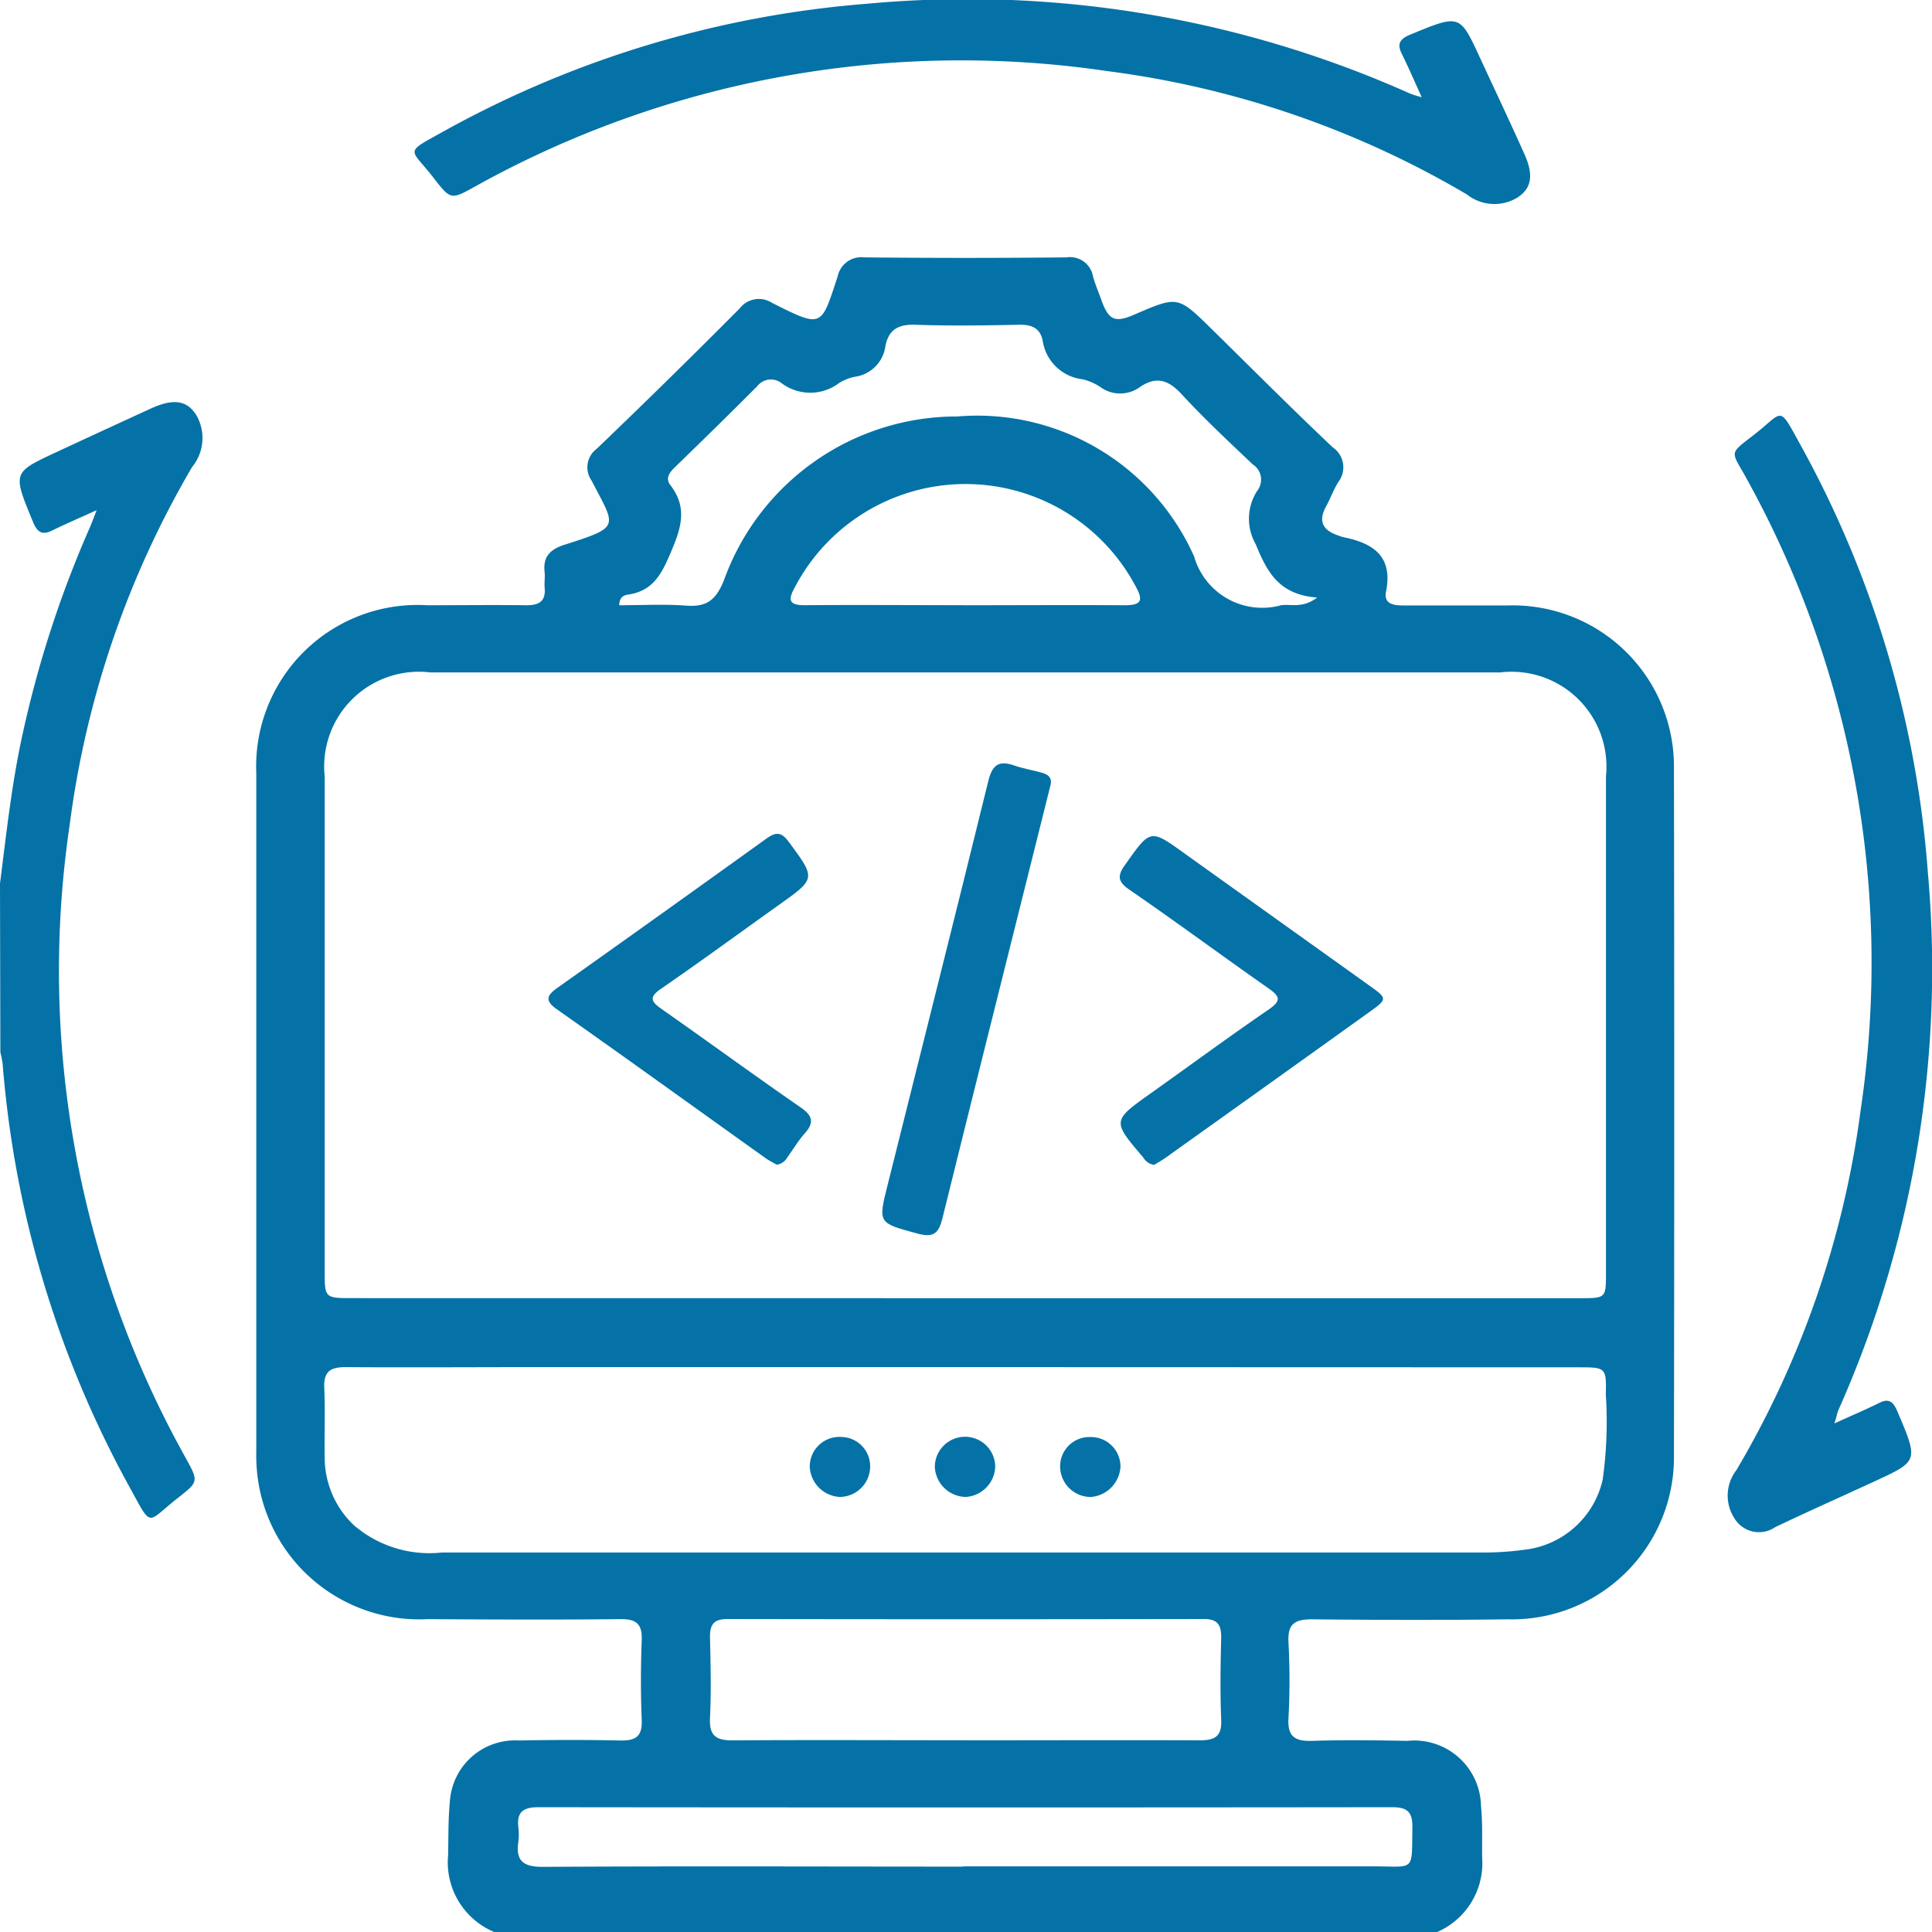
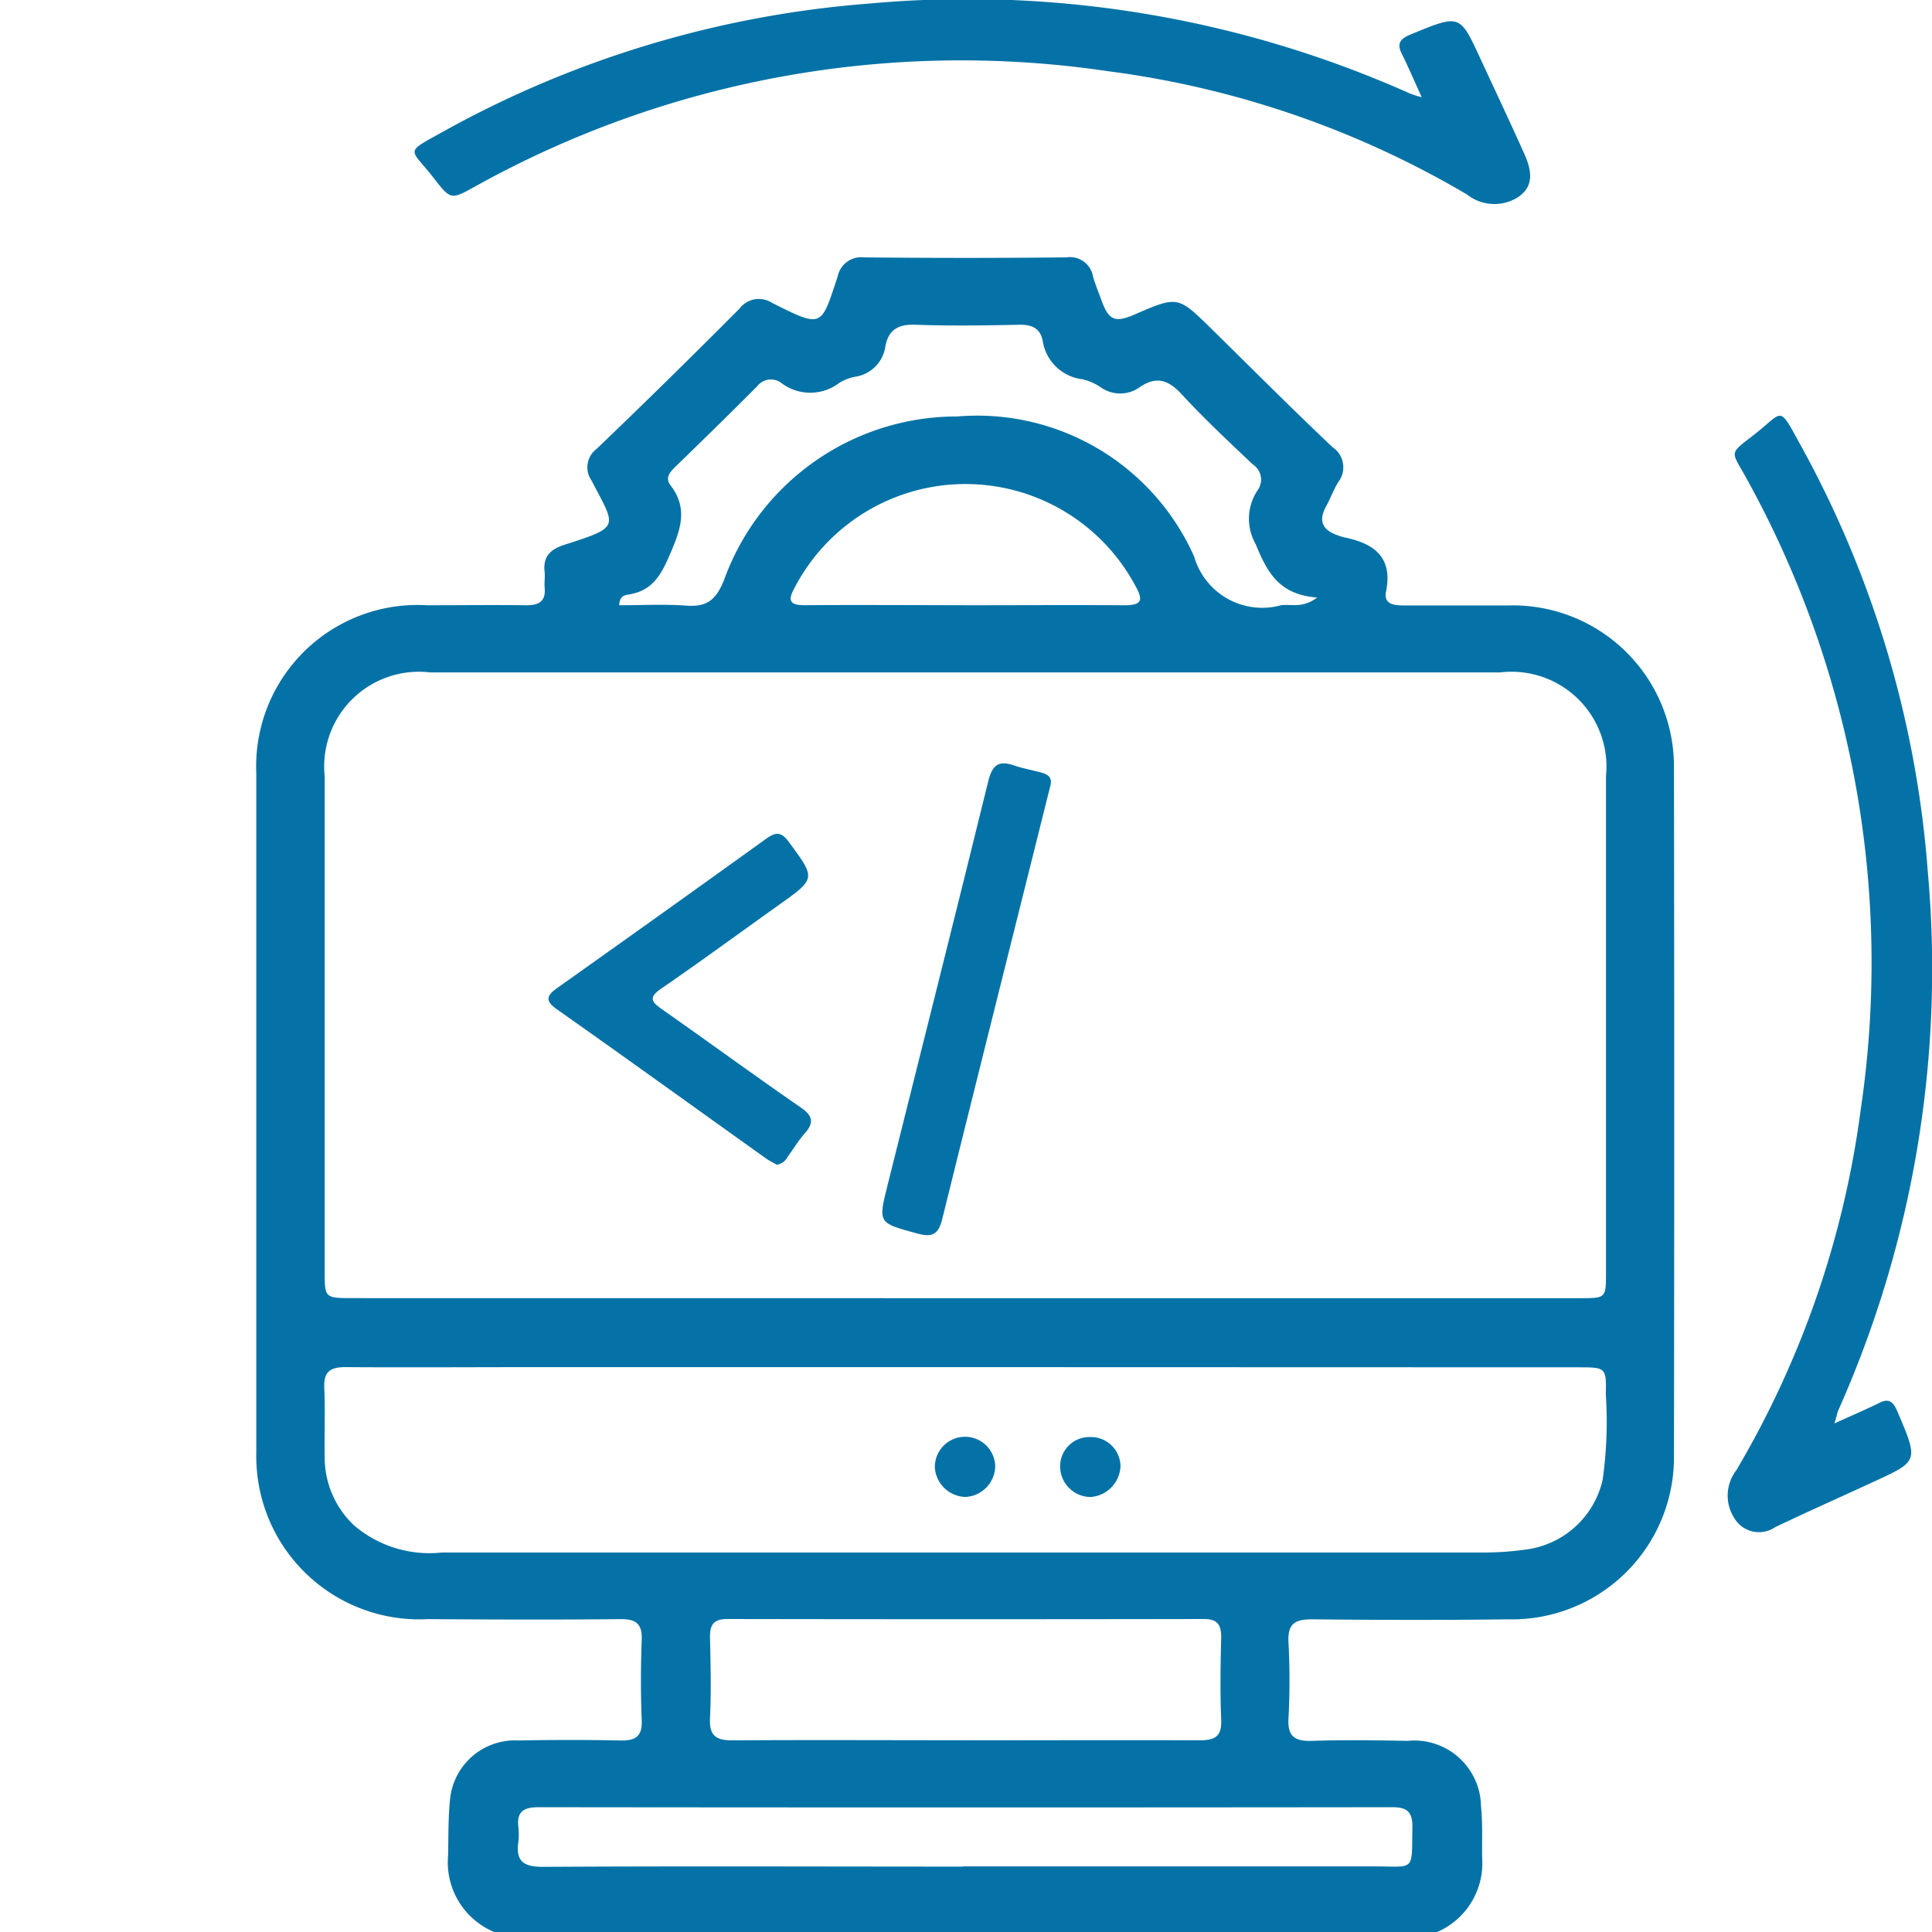
<svg xmlns="http://www.w3.org/2000/svg" width="32" height="32.002" viewBox="0 0 32 32.002">
  <g transform="translate(-6 -11)">
    <path d="M4.364,0H27.636A4.364,4.364,0,0,1,32,4.364V27.636A4.364,4.364,0,0,1,27.636,32H4.364A4.364,4.364,0,0,1,0,27.636V4.364A4.364,4.364,0,0,1,4.364,0Z" transform="translate(6 11)" fill="#0070a6" opacity="0" />
    <g transform="translate(-1951.923 -115.15)">
      <path d="M2017.059,209.385a1.251,1.251,0,0,1-.768-1.274c.007-.295,0-.592.029-.884a1.081,1.081,0,0,1,1.142-1.016c.558-.011,1.117-.012,1.675,0,.256.006.372-.063.361-.336-.018-.442-.017-.886,0-1.328.01-.262-.087-.349-.352-.346-1.063.011-2.126.007-3.189,0a2.7,2.7,0,0,1-2.811-2.281,2.84,2.84,0,0,1-.032-.5q0-5.614,0-11.229a2.673,2.673,0,0,1,2.833-2.783c.548,0,1.1-.007,1.643,0,.222,0,.32-.076.3-.294-.007-.084.008-.17,0-.253-.031-.255.089-.379.331-.456.939-.3.847-.286.447-1.061a.381.381,0,0,1,.083-.526q1.2-1.15,2.369-2.326a.4.4,0,0,1,.532-.095c.845.425.813.407,1.091-.434a.4.4,0,0,1,.44-.317q1.675.017,3.35,0a.387.387,0,0,1,.44.316c.039.142.1.28.148.418.118.31.222.35.538.213.718-.31.718-.311,1.275.236.668.656,1.328,1.32,2.009,1.963a.4.4,0,0,1,.091.577c-.077.126-.128.267-.2.4-.138.248-.053.4.2.483a.8.8,0,0,0,.092.03c.5.1.816.325.7.9-.041.206.125.23.293.229q.869,0,1.739,0a2.669,2.669,0,0,1,2.737,2.686q.009,5.694,0,11.387a2.684,2.684,0,0,1-2.746,2.72c-1.084.014-2.169.011-3.253,0-.294,0-.4.085-.386.379a11.811,11.811,0,0,1,0,1.265c-.017.3.11.379.394.369.526-.017,1.052-.009,1.578,0a1.105,1.105,0,0,1,1.217,1.08c.029.282.015.568.019.853a1.243,1.243,0,0,1-.768,1.243Zm7.8-10.5h10.177c.431,0,.433,0,.433-.42q0-4.111,0-8.223a1.572,1.572,0,0,0-1.756-1.721H2016a1.57,1.57,0,0,0-1.753,1.724q0,4.1,0,8.191c0,.447,0,.448.468.448Zm.034,1.142h-7.148c-1.052,0-2.1.007-3.156,0-.268,0-.36.089-.349.349.017.389,0,.78.007,1.17a1.545,1.545,0,0,0,.484,1.1,1.92,1.92,0,0,0,1.461.451q8.661,0,17.322,0a4.938,4.938,0,0,0,.608-.046,1.5,1.5,0,0,0,1.292-1.158,6.9,6.9,0,0,0,.052-1.418c.011-.444,0-.445-.464-.445Zm-5.767-12.619c.371,0,.741-.021,1.108.006.341.026.491-.092.624-.415a4.1,4.1,0,0,1,3.868-2.718,3.933,3.933,0,0,1,3.922,2.321,1.173,1.173,0,0,0,1.438.806c.167-.025.351.058.6-.128-.641-.046-.833-.433-1.019-.884a.851.851,0,0,1,.025-.883.3.3,0,0,0-.073-.438c-.4-.379-.807-.759-1.181-1.165-.217-.235-.415-.3-.686-.118a.557.557,0,0,1-.66,0,.915.915,0,0,0-.293-.127.755.755,0,0,1-.659-.635c-.042-.216-.185-.273-.4-.268-.569.012-1.138.02-1.706,0-.289-.012-.449.085-.5.355a.592.592,0,0,1-.5.506.754.754,0,0,0-.268.105.792.792,0,0,1-.954,0,.285.285,0,0,0-.4.051c-.45.452-.908.9-1.365,1.343-.092.089-.162.186-.072.3.3.388.161.746-.01,1.144-.143.333-.285.6-.681.664C2019.224,187.239,2019.131,187.25,2019.125,187.408Zm5.715,18.8c1.3,0,2.6-.005,3.9,0,.26,0,.366-.071.355-.34-.019-.453-.012-.907,0-1.36,0-.207-.053-.309-.287-.309q-3.946.007-7.892,0c-.233,0-.292.1-.288.308.01.443.021.887,0,1.328-.016.3.1.377.387.374C2022.284,206.2,2023.562,206.207,2024.84,206.207Zm-.016,2.088q3.4,0,6.794,0c.7,0,.63.1.644-.655,0-.25-.088-.325-.338-.325q-7.068.008-14.135,0c-.25,0-.363.074-.336.325a1.016,1.016,0,0,1,0,.253c-.046.322.093.412.417.41C2020.188,208.29,2022.506,208.3,2024.824,208.3Zm.022-20.888c.88,0,1.759-.006,2.639,0,.263,0,.334-.057.2-.3a3.191,3.191,0,0,0-5.656.01c-.121.217-.079.292.181.289C2023.086,187.4,2023.966,187.407,2024.846,187.407Z" transform="translate(-50.946 -51.233)" fill="#0472a6" />
-       <path d="M1957.923,220.785c.109-.854.2-1.711.391-2.55a18,18,0,0,1,1.1-3.354c.029-.067.054-.137.11-.28-.284.129-.513.227-.737.337-.151.074-.239.047-.316-.139-.339-.821-.344-.819.377-1.155q.787-.366,1.575-.727c.373-.17.6-.137.754.114a.756.756,0,0,1-.072.855,15.69,15.69,0,0,0-2.027,5.921,16.554,16.554,0,0,0,1.905,10.464c.229.414.236.416-.1.68-.551.427-.424.54-.831-.2a17.361,17.361,0,0,1-2.085-6.977,1.759,1.759,0,0,0-.038-.193Z" transform="translate(0 -80.001)" fill="#0472a6" />
      <path d="M2299.238,232.482c.29-.132.522-.23.75-.343.148-.073.222-.021.291.141.351.825.354.824-.368,1.158-.552.255-1.105.5-1.655.763a.475.475,0,0,1-.674-.146.689.689,0,0,1,.033-.8,15.766,15.766,0,0,0,2.059-5.975,16.564,16.564,0,0,0-1.9-10.463c-.246-.445-.29-.384.119-.7.518-.4.406-.524.793.177a17.287,17.287,0,0,1,2.1,7.069,17.965,17.965,0,0,1-1.491,8.918C2299.282,232.323,2299.274,232.366,2299.238,232.482Z" transform="translate(-310.931 -82.756)" fill="#0472a6" />
      <path d="M2063.9,127.76c-.126-.278-.222-.5-.331-.721-.075-.152-.045-.239.14-.315.822-.339.82-.344,1.154.378.247.534.5,1.067.738,1.6.158.35.12.572-.125.726a.734.734,0,0,1-.827-.057,15.654,15.654,0,0,0-5.948-2.042,16.562,16.562,0,0,0-10.462,1.9c-.416.231-.418.238-.7-.126-.4-.519-.515-.4.187-.792a17.235,17.235,0,0,1,7-2.1,17.973,17.973,0,0,1,8.984,1.49A1.752,1.752,0,0,0,2063.9,127.76Z" transform="translate(-82.429)" fill="#0472a6" />
-       <path d="M2177.875,294.715a.246.246,0,0,1-.178-.12c-.521-.611-.52-.609.13-1.071s1.289-.933,1.945-1.382c.223-.153.179-.223-.01-.356-.77-.539-1.527-1.1-2.3-1.631-.189-.132-.2-.229-.067-.411.419-.592.412-.6.988-.184l3.064,2.19c.292.209.294.218-.006.433q-1.682,1.206-3.368,2.408C2178.007,294.639,2177.932,294.68,2177.875,294.715Z" transform="translate(-200.836 -149.271)" fill="#0472a6" />
      <path d="M2069.15,294.265c-.051-.03-.12-.063-.181-.106-1.154-.823-2.3-1.651-3.462-2.469-.2-.142-.168-.228.01-.354q1.734-1.229,3.46-2.471c.155-.111.247-.117.371.051.451.612.457.607-.167,1.05-.647.461-1.288.931-1.943,1.382-.209.143-.171.215.008.34.768.539,1.526,1.093,2.3,1.628.2.137.228.25.068.431-.108.121-.191.263-.287.394A.237.237,0,0,1,2069.15,294.265Z" transform="translate(-98.362 -148.824)" fill="#0472a6" />
      <path d="M2134.454,273.855q-.15.6-.3,1.2c-.5,2-1,3.992-1.494,5.99-.063.256-.159.316-.415.246-.647-.177-.652-.166-.491-.806.557-2.229,1.119-4.456,1.667-6.687.067-.272.176-.349.433-.258.144.051.3.075.444.116C2134.395,273.681,2134.48,273.725,2134.454,273.855Z" transform="translate(-159.129 -134.71)" fill="#0472a6" />
      <path d="M2143.533,411.67a.522.522,0,0,1-.51-.488.5.5,0,0,1,1-.017A.519.519,0,0,1,2143.533,411.67Z" transform="translate(-169.616 -260.726)" fill="#0472a6" />
-       <path d="M2118.746,411.669a.525.525,0,0,1-.493-.506.491.491,0,0,1,.527-.487.485.485,0,0,1,.473.508A.506.506,0,0,1,2118.746,411.669Z" transform="translate(-146.918 -260.725)" fill="#0472a6" />
      <path d="M2168.828,411.167a.533.533,0,0,1-.493.507.508.508,0,0,1-.507-.514.485.485,0,0,1,.5-.479A.49.49,0,0,1,2168.828,411.167Z" transform="translate(-192.346 -260.729)" fill="#0472a6" />
    </g>
  </g>
</svg>